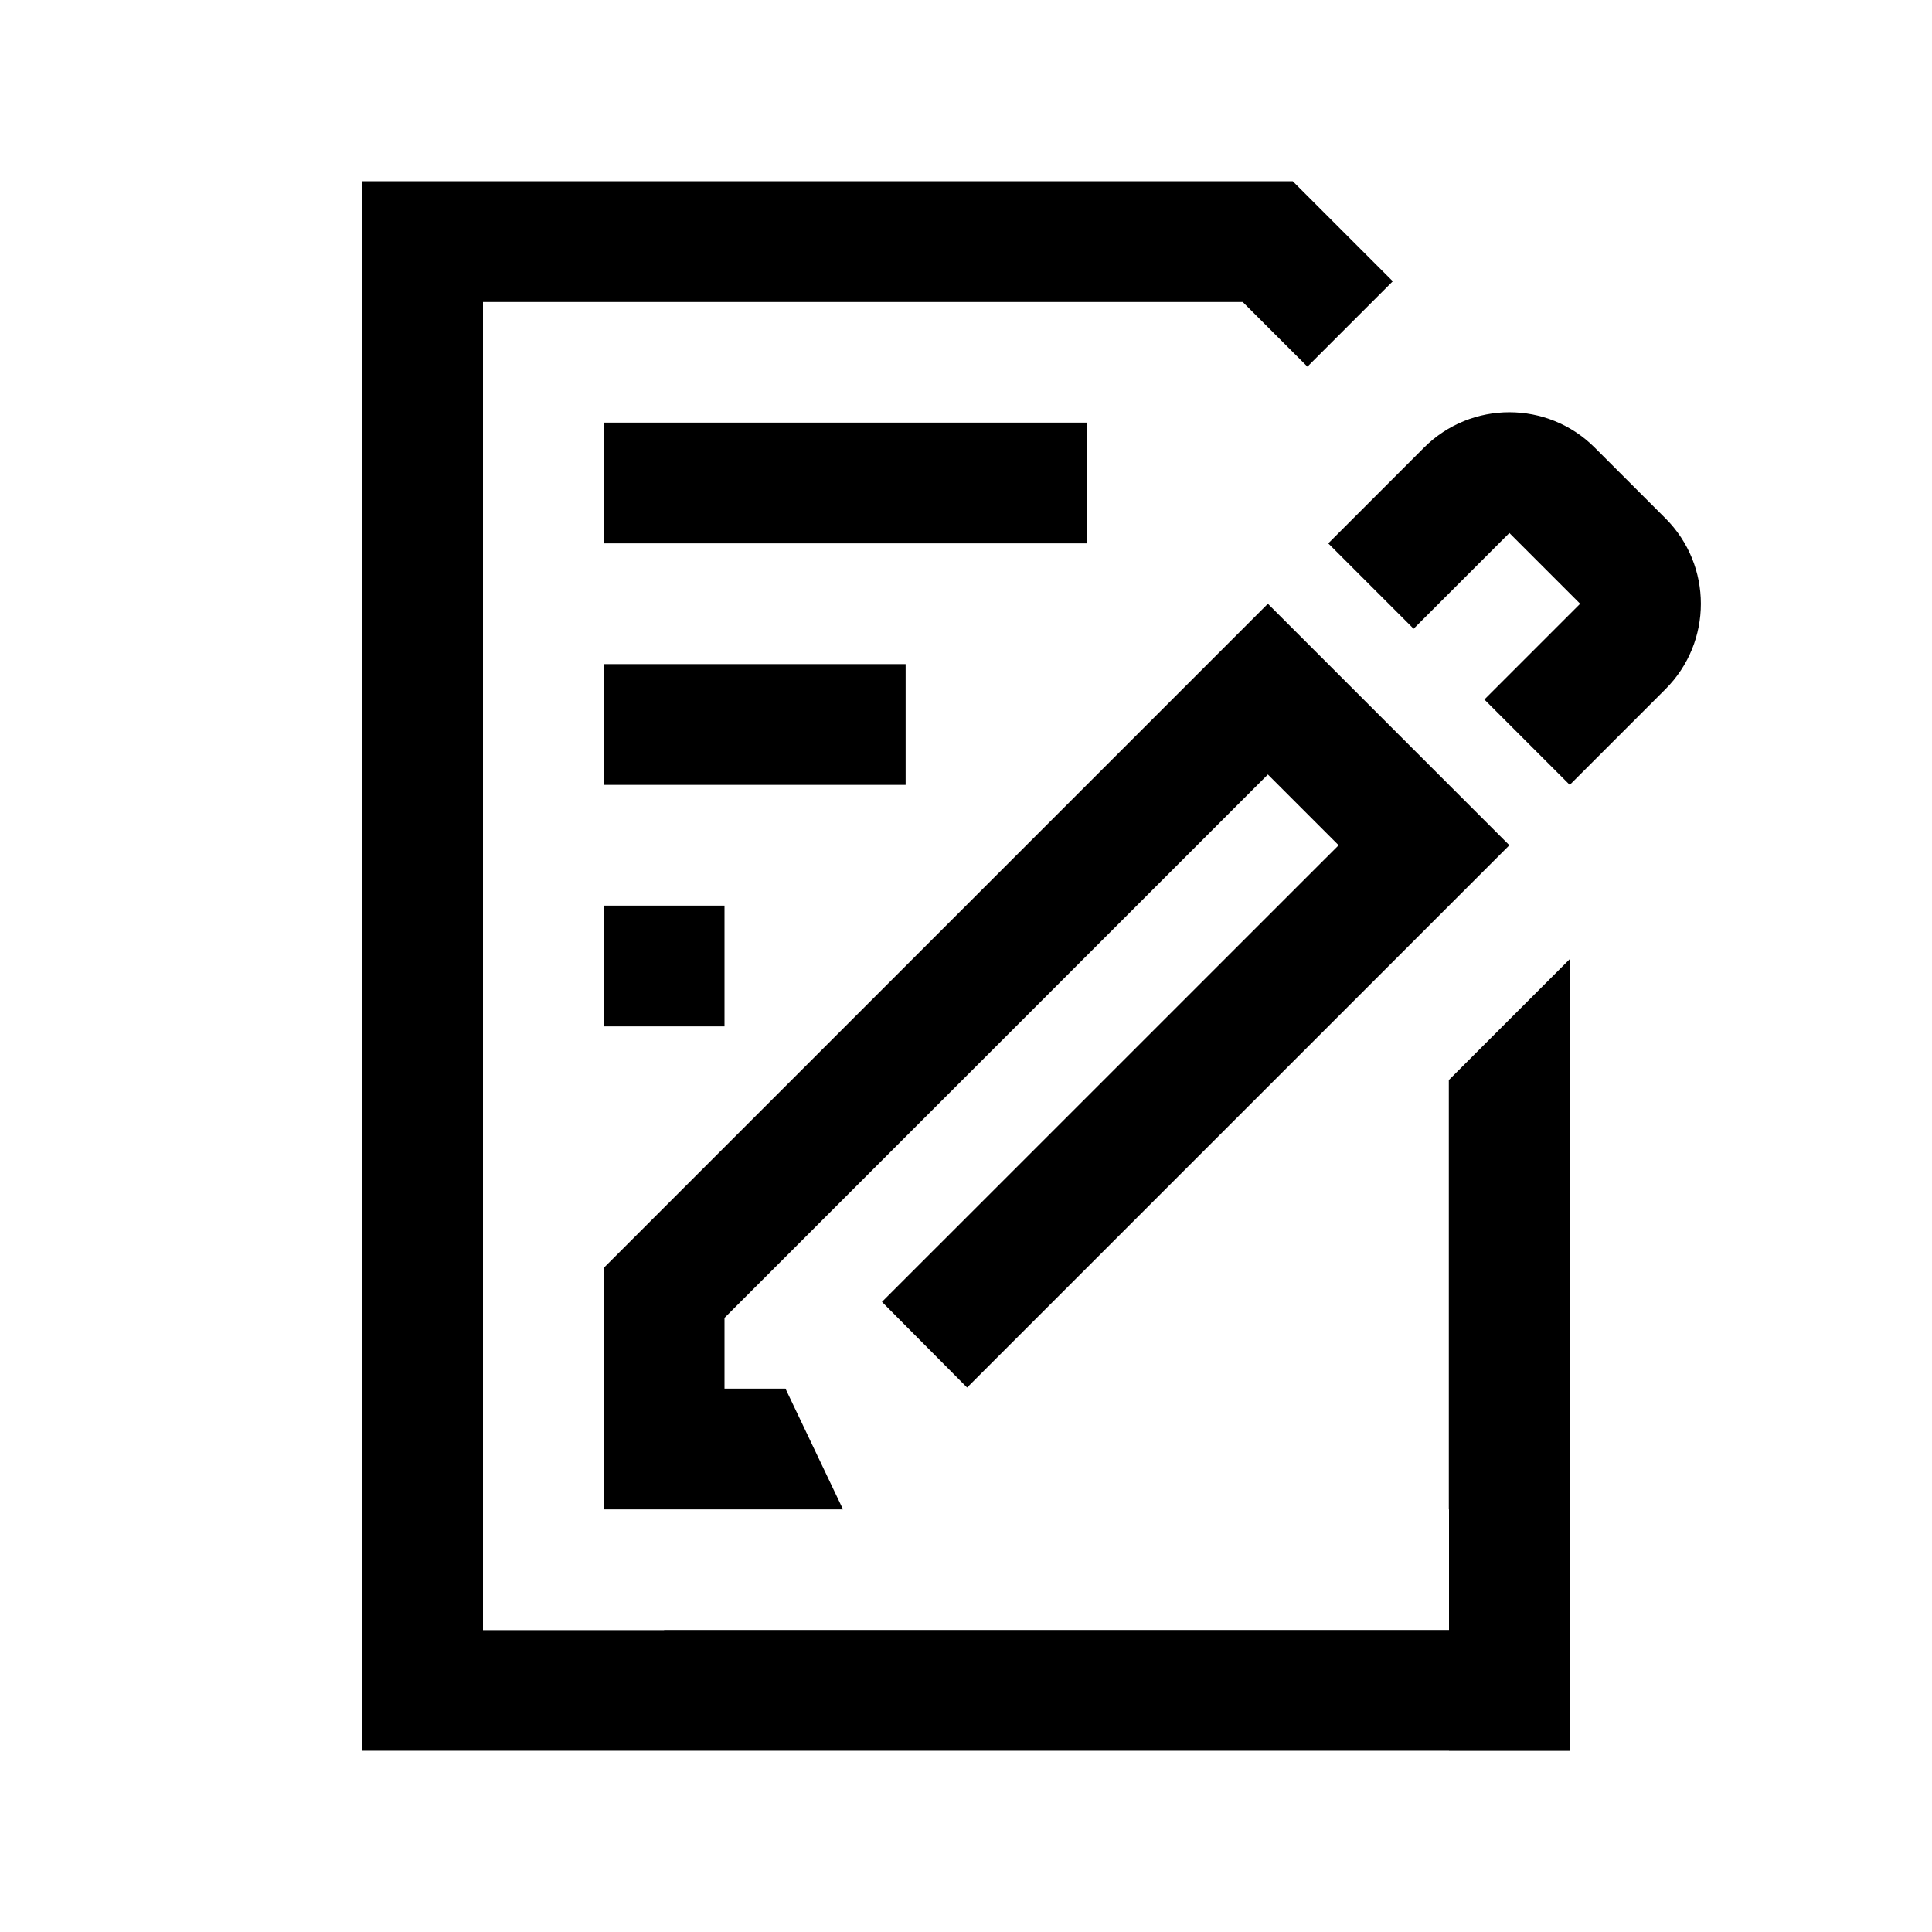
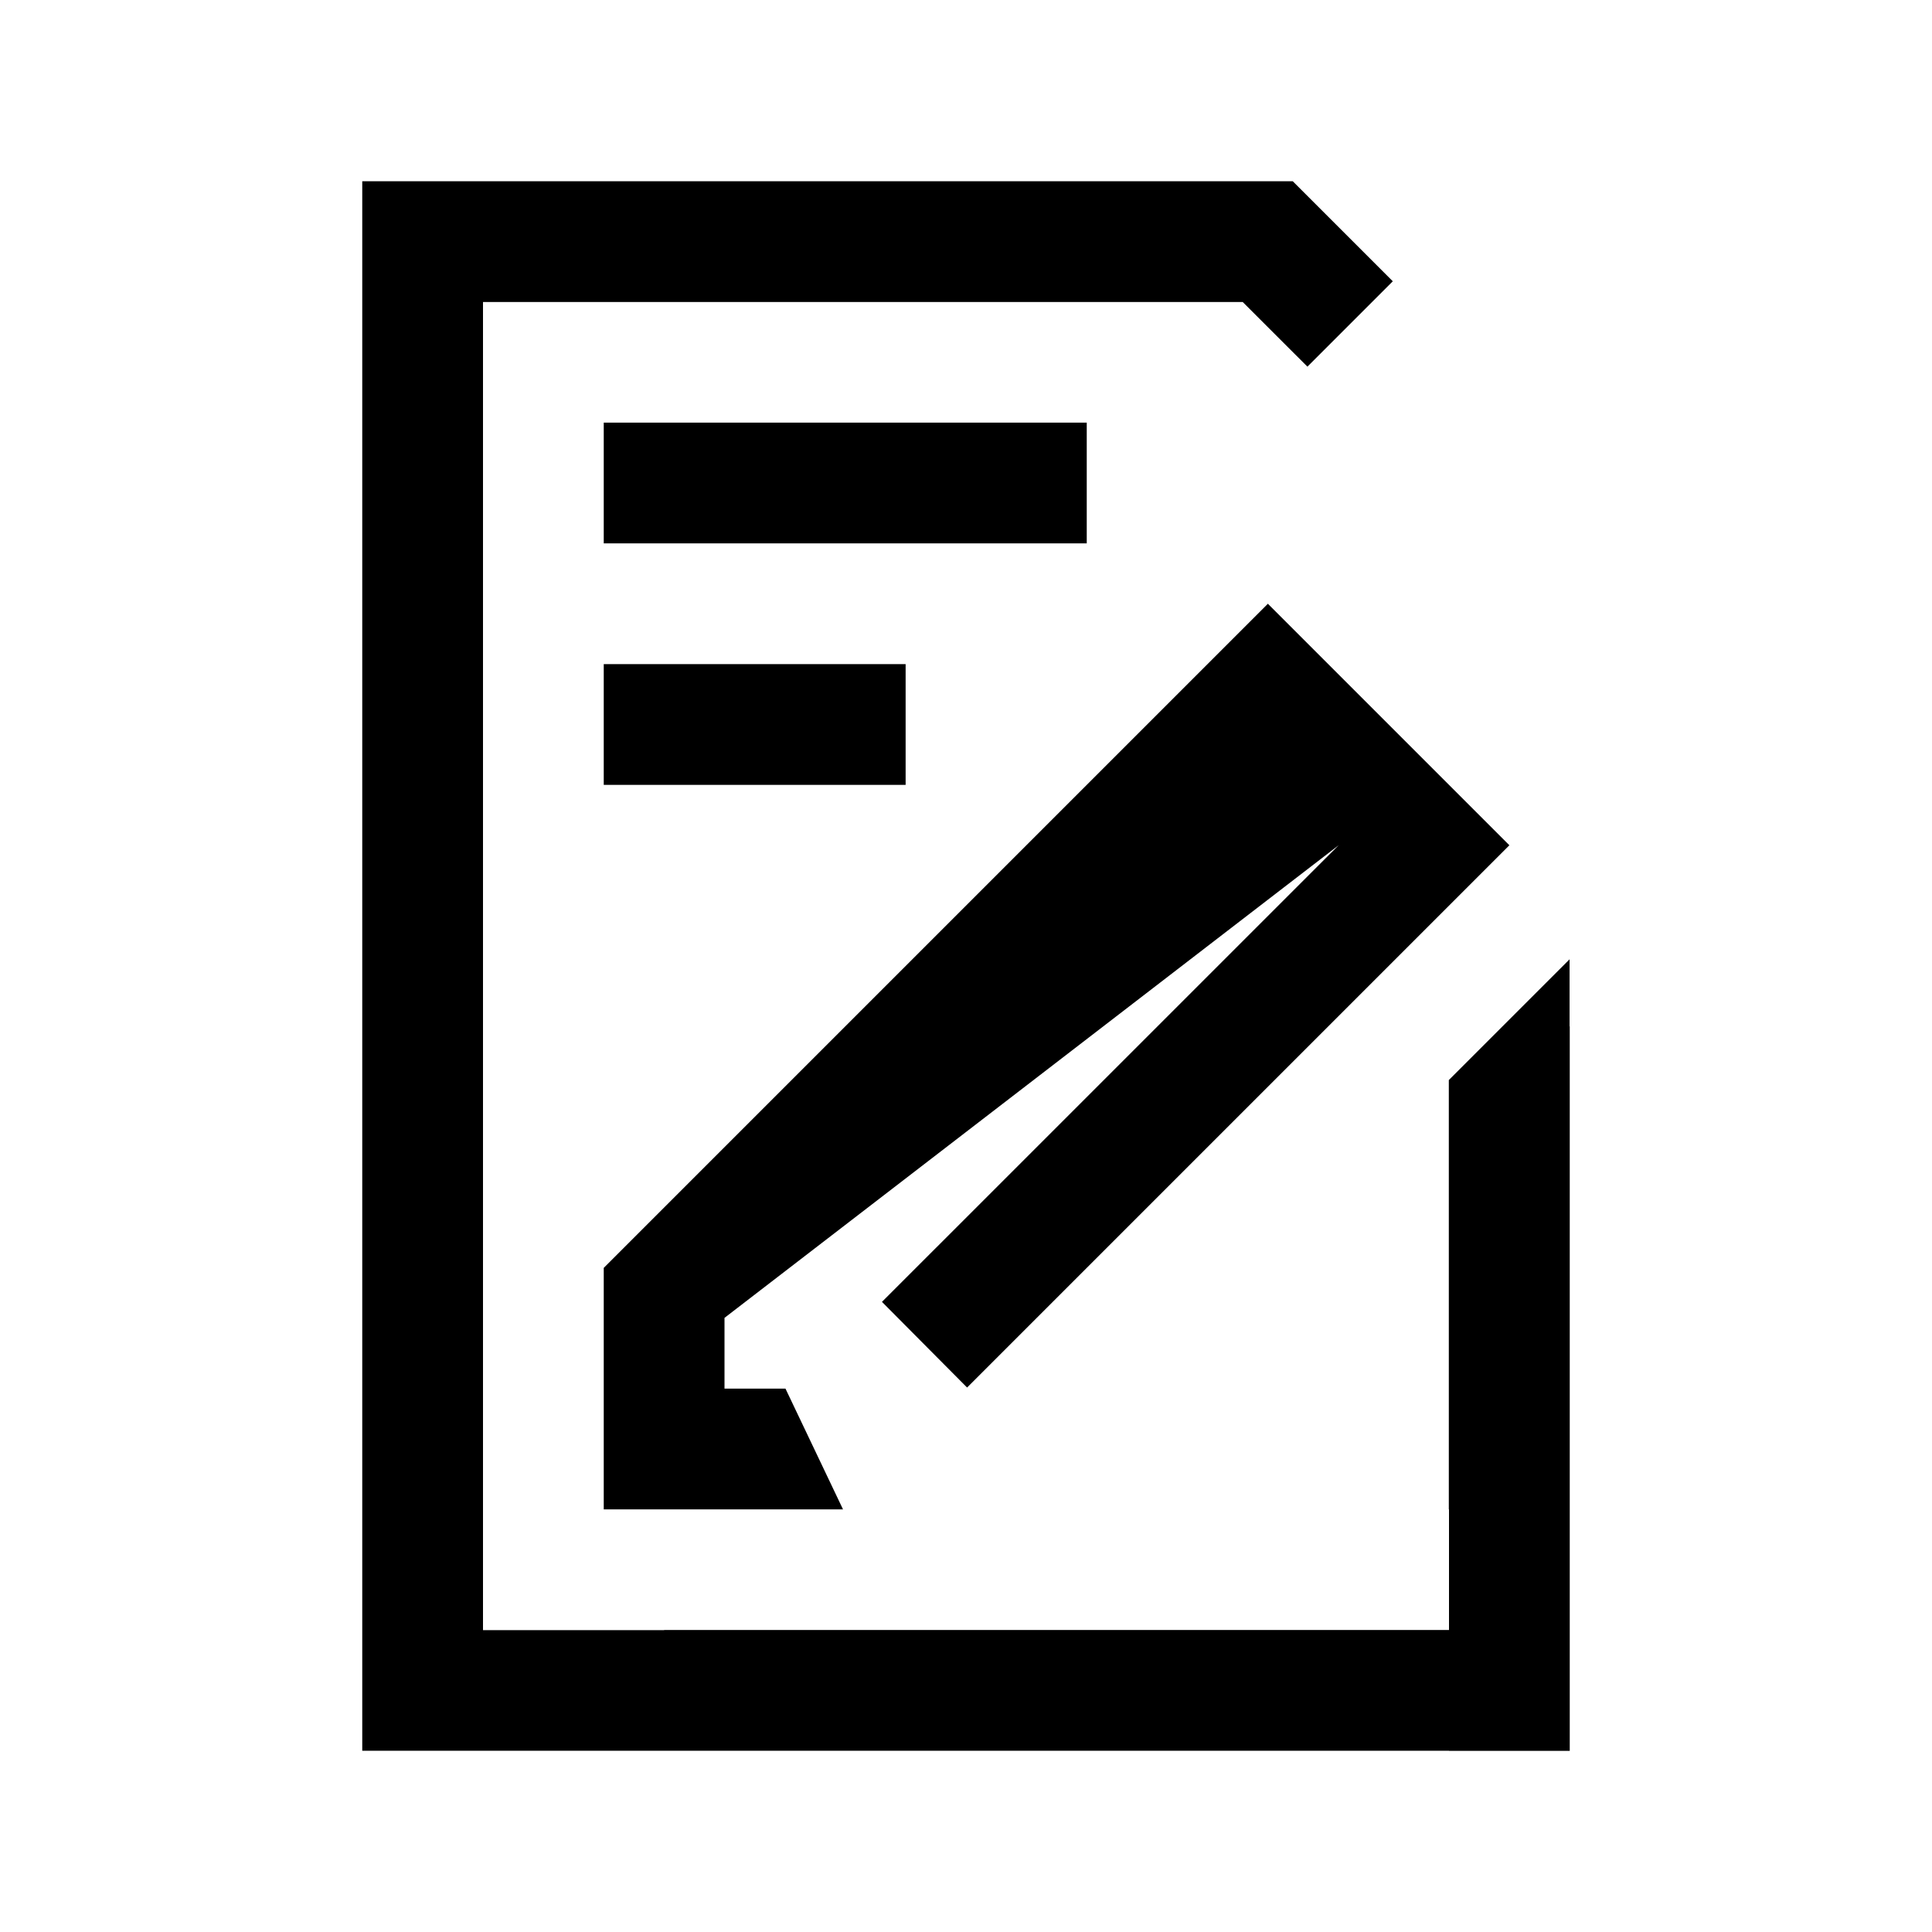
<svg xmlns="http://www.w3.org/2000/svg" width="32" height="32" viewBox="0 0 32 32" fill="none">
  <path d="M23.997 17.889V25H24V26.998H11V27H8V5.002H20.583L21.655 6.073L23.069 4.659L21.412 3.002H6V28.998H24V29H26V17H25.997V15.889L23.997 17.889Z" fill="black" />
  <path d="M10 7H18V9H10V7Z" fill="black" />
  <path d="M10 11H15V13H10V11Z" fill="black" />
-   <path d="M12 15H10V17H12V15Z" fill="black" />
-   <path d="M22 9L23.586 7.414C24.367 6.633 25.633 6.633 26.414 7.414L27.586 8.586C28.367 9.367 28.367 10.633 27.586 11.414L26 13L24.586 11.586L26.172 10L25 8.828L23.414 10.414L22 9Z" fill="black" />
-   <path d="M10 25V21L21 10L25 14L16.018 22.982L14.608 21.563L22.172 14L21 12.828L12 21.828V23H13.01L13.963 25H10Z" fill="black" />
+   <path d="M10 25V21L21 10L25 14L16.018 22.982L14.608 21.563L22.172 14L12 21.828V23H13.01L13.963 25H10Z" fill="black" />
</svg>